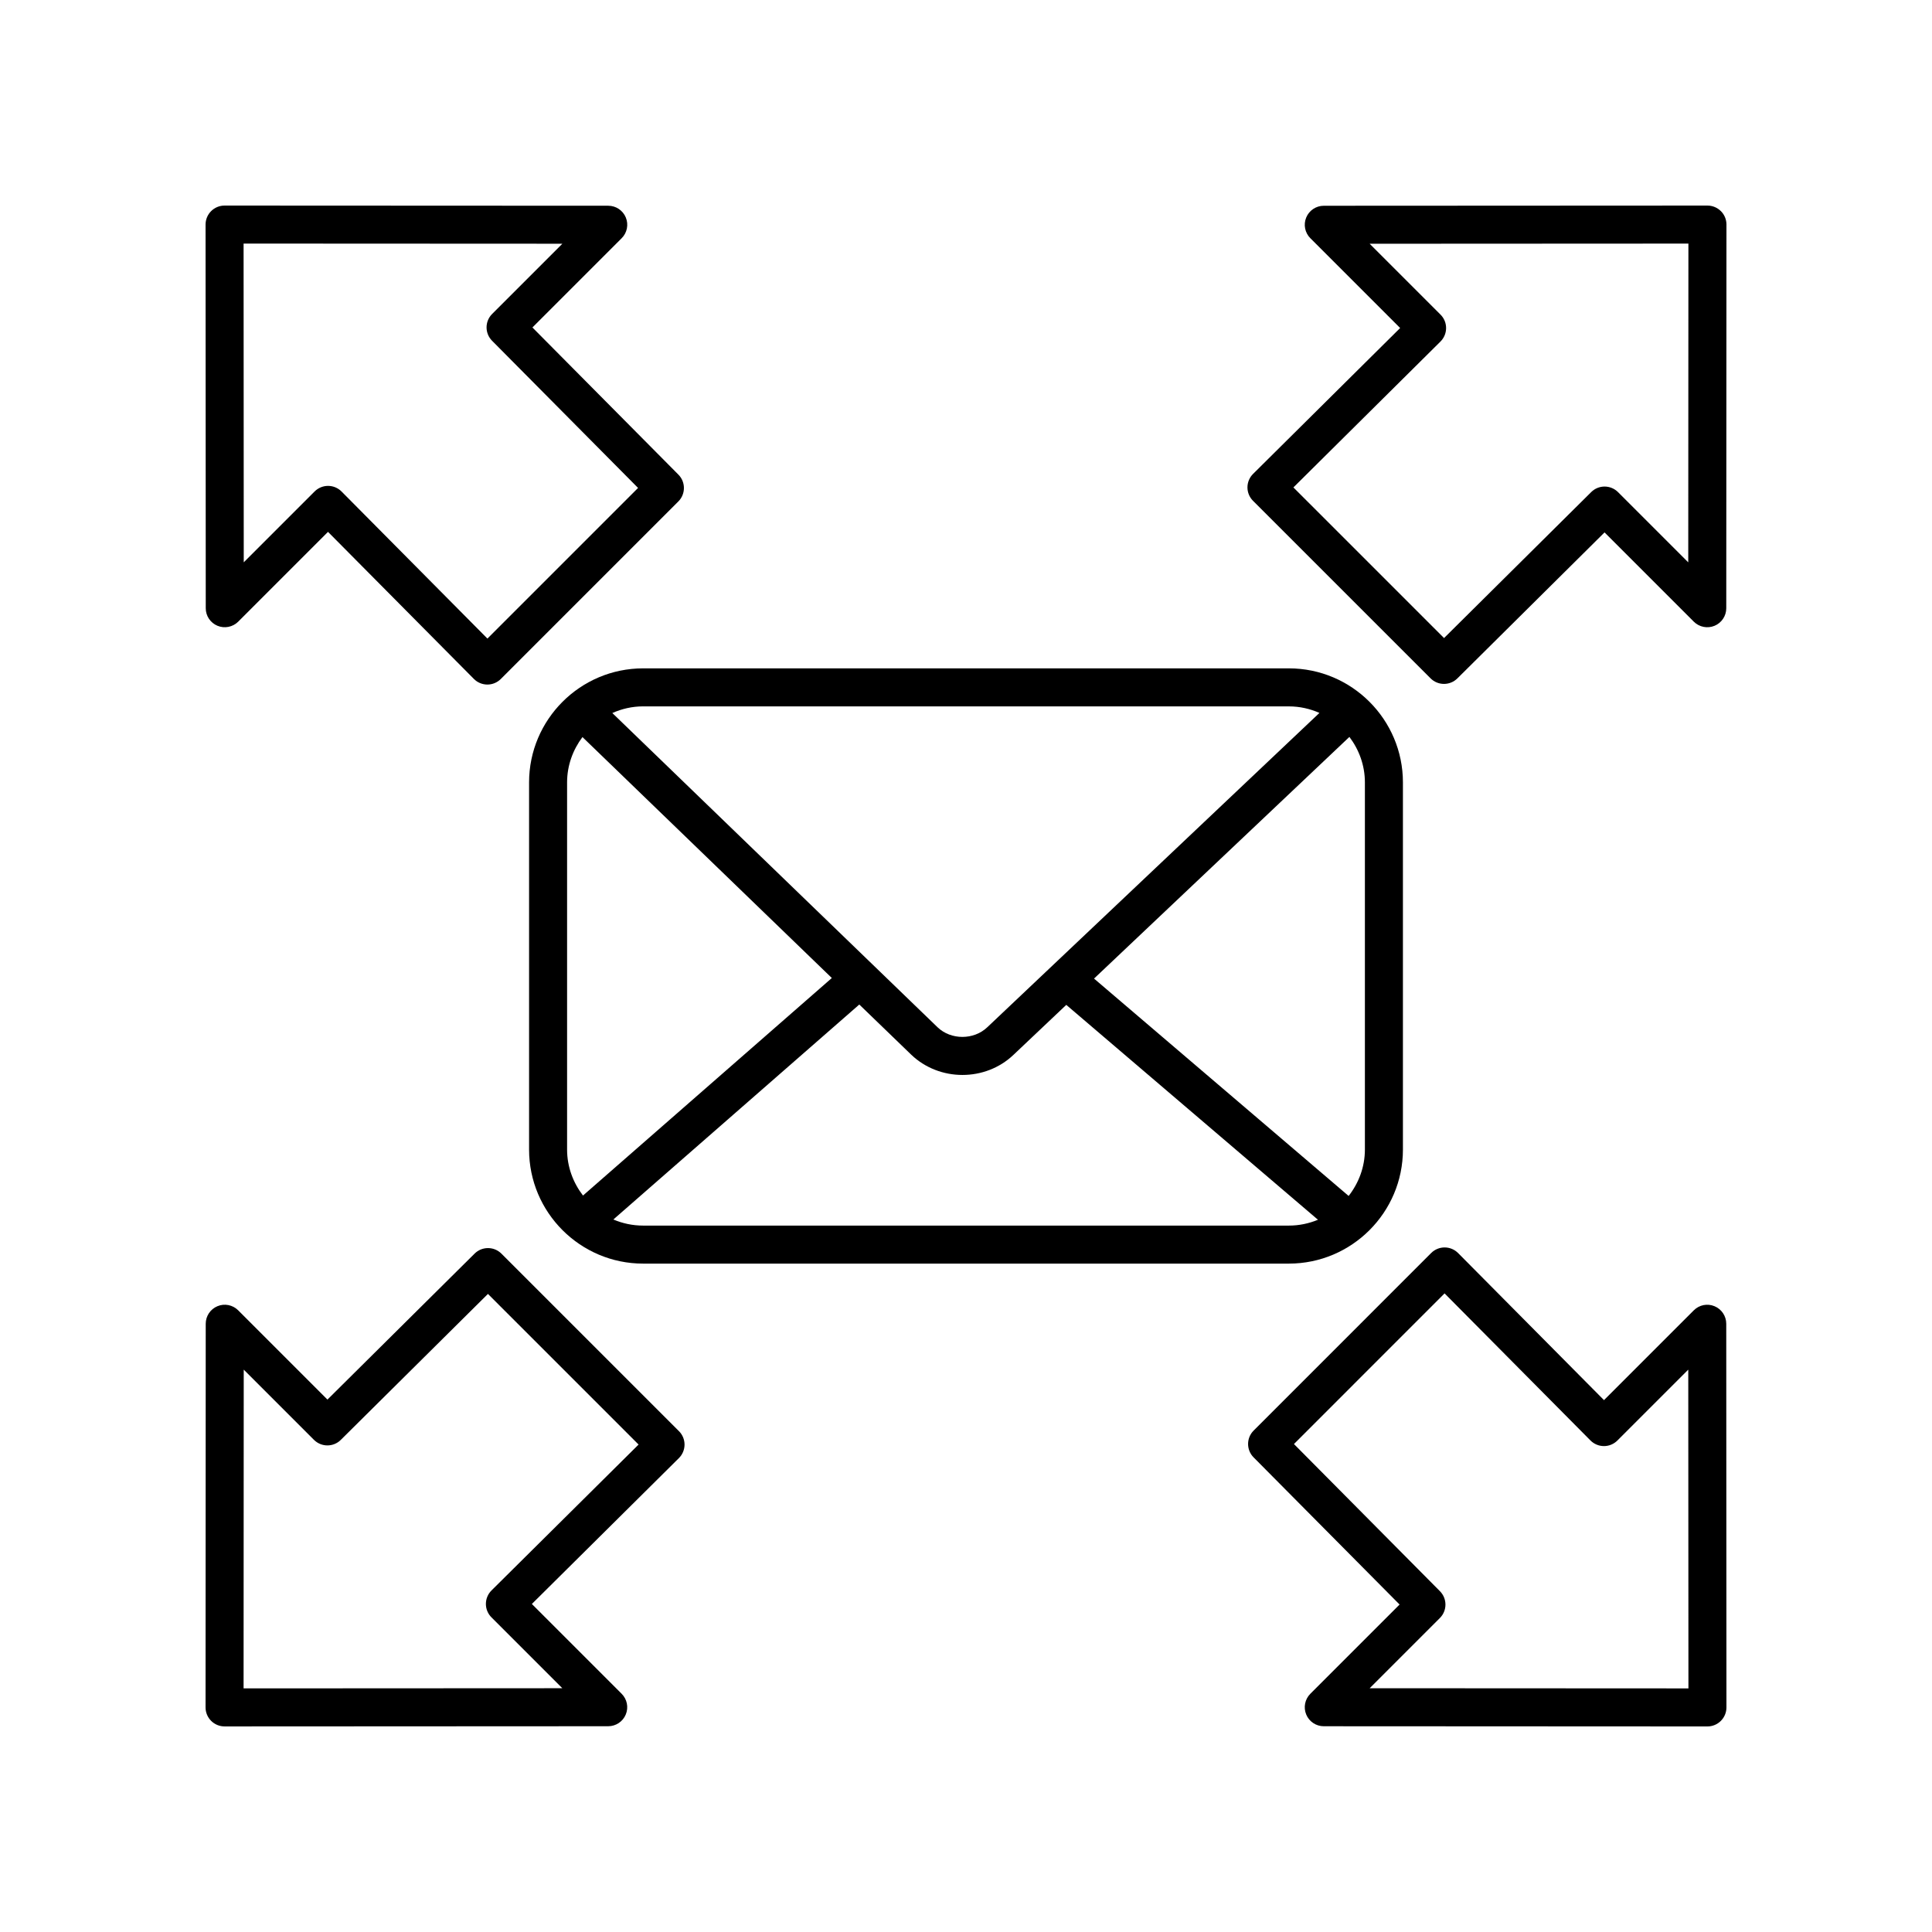
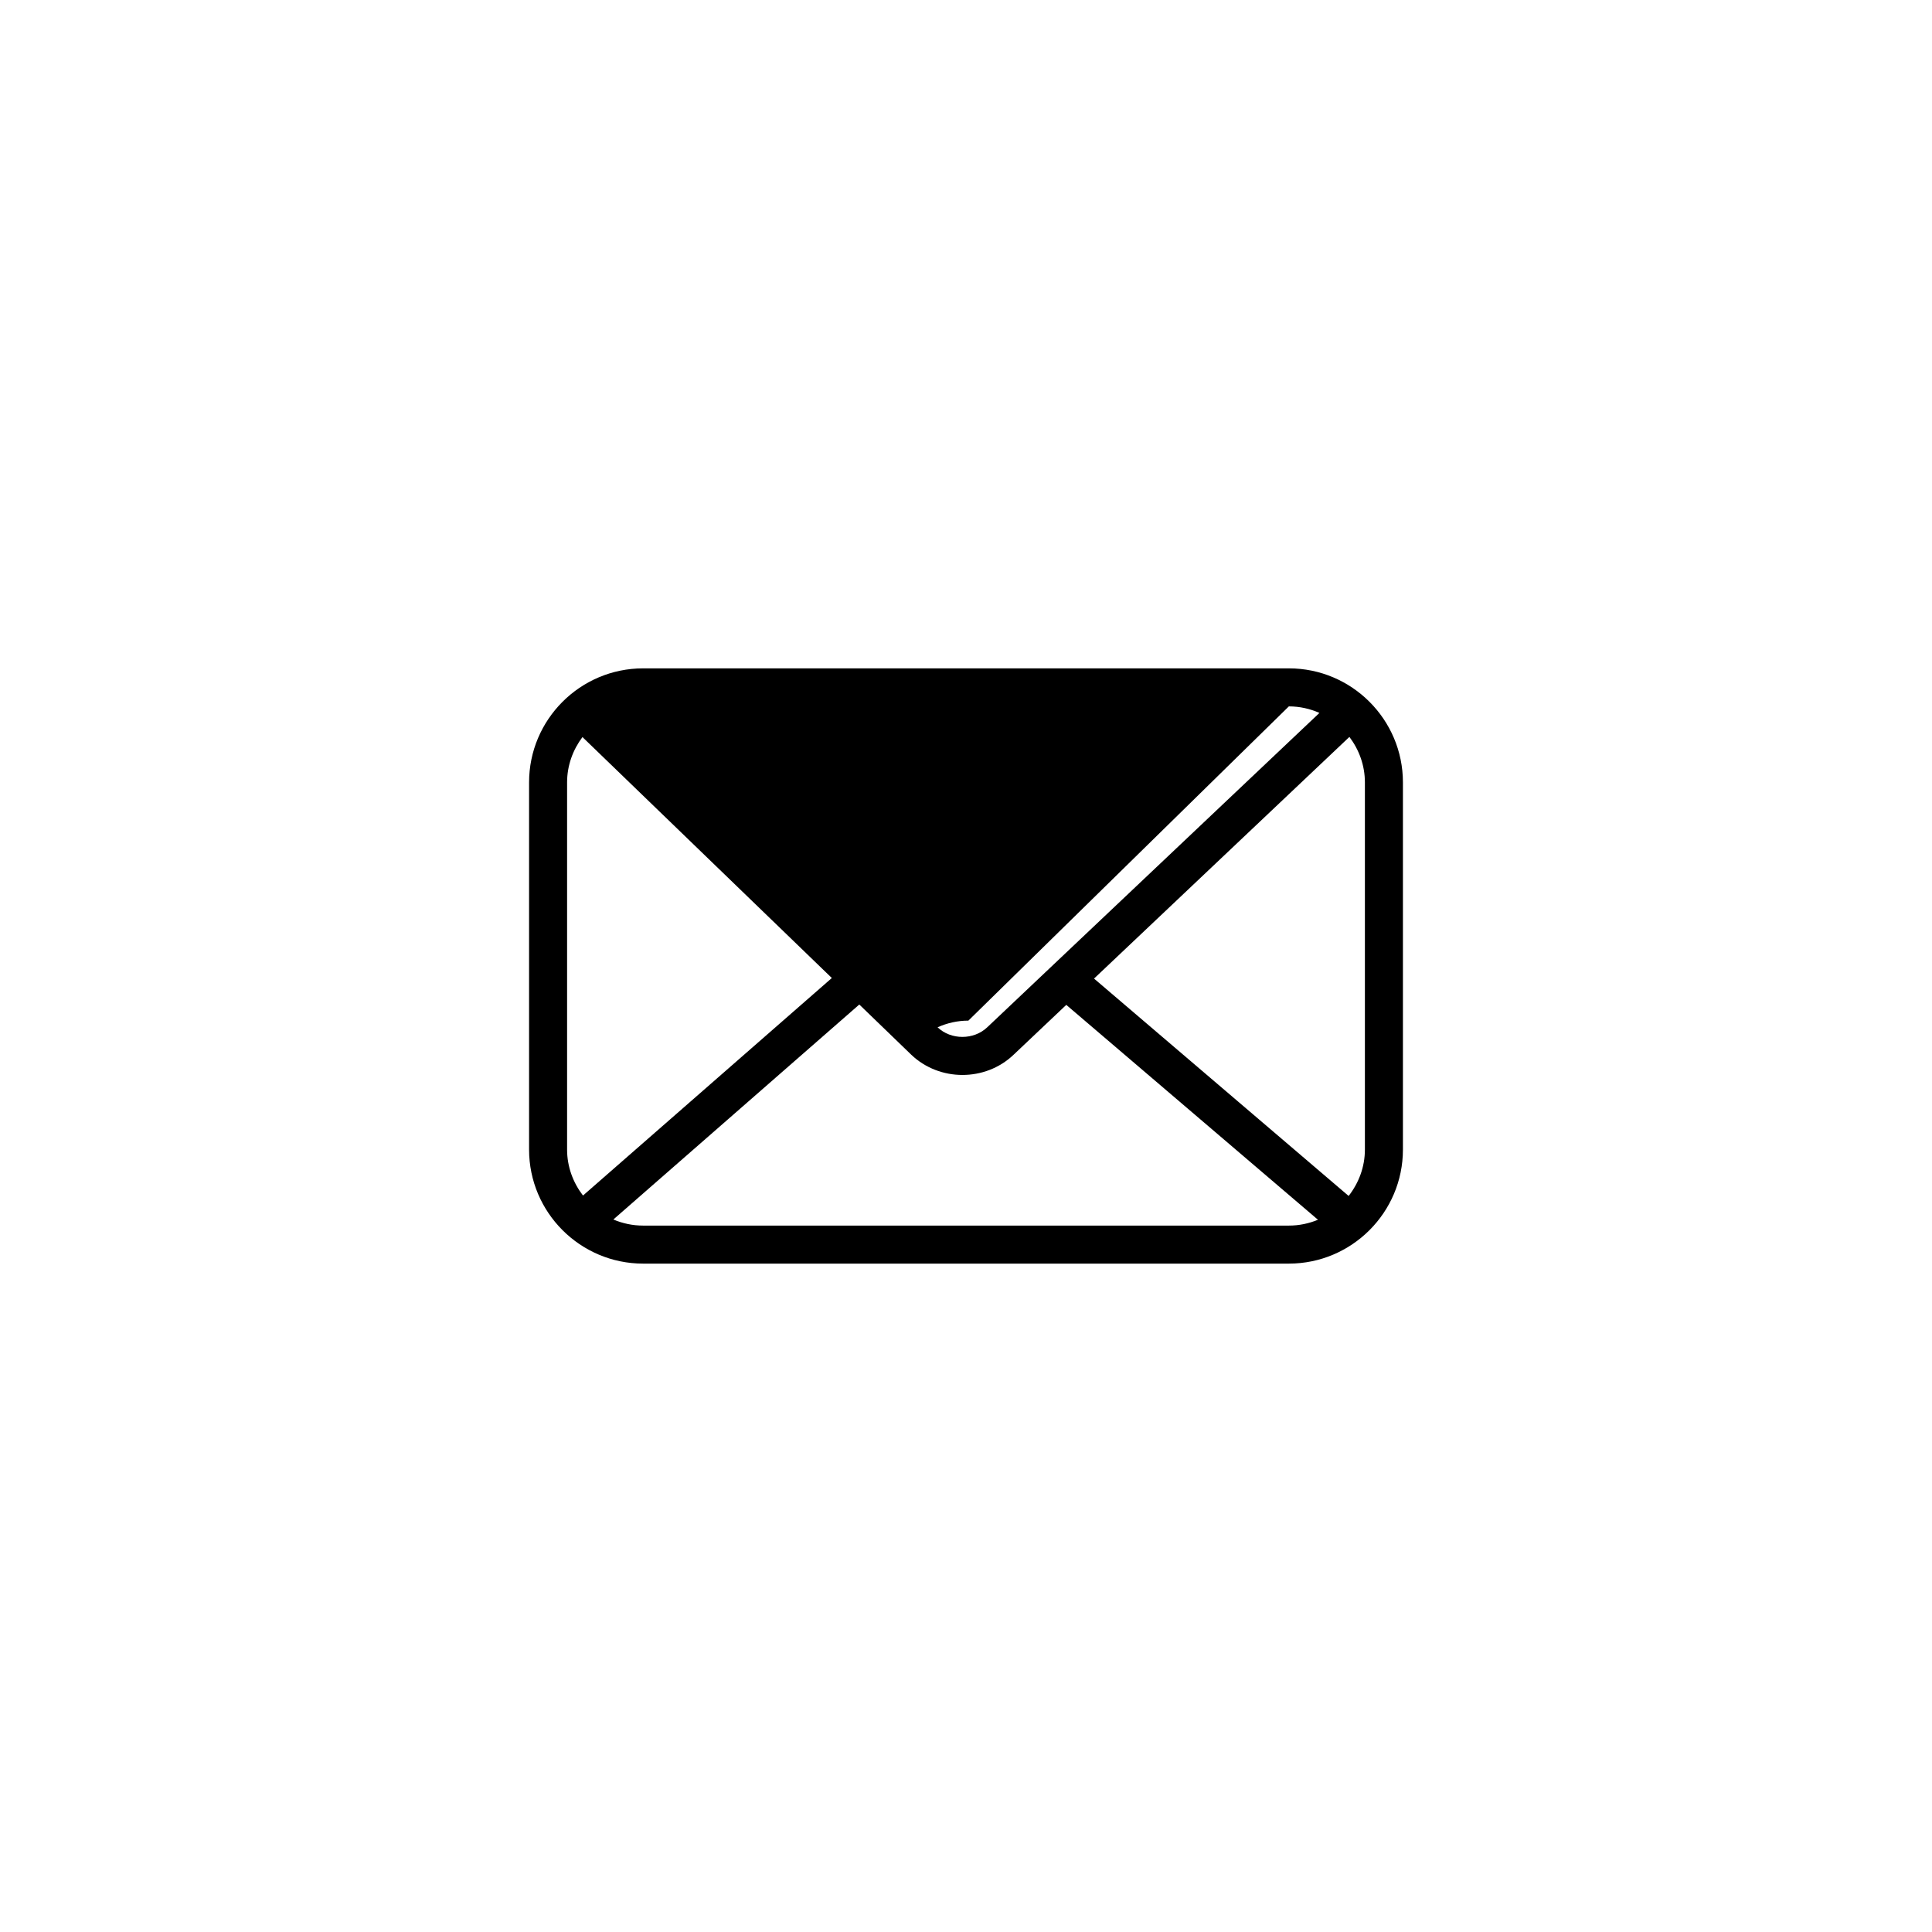
<svg xmlns="http://www.w3.org/2000/svg" fill="#000000" width="800px" height="800px" version="1.1" viewBox="144 144 512 512">
  <g>
-     <path d="m600.05 199.95c-0.945-0.941-2.227-1.473-3.562-1.473h-0.004l-101.67 0.051c-2.035 0-3.875 1.23-4.652 3.113-0.781 1.883-0.348 4.051 1.094 5.488l23.797 23.797-38.973 38.66c-0.953 0.945-1.488 2.227-1.492 3.566-0.004 1.34 0.527 2.625 1.477 3.57l47.047 47.043c0.984 0.984 2.273 1.477 3.562 1.477 1.281 0 2.566-0.488 3.547-1.461l39-38.688 23.656 23.656c1.438 1.438 3.606 1.867 5.488 1.094 1.883-0.777 3.113-2.613 3.113-4.652l0.051-101.68c0-1.34-0.531-2.621-1.477-3.566zm-8.645 93.078-18.609-18.609c-1.965-1.965-5.141-1.969-7.109-0.016l-39 38.688-39.922-39.918 38.973-38.66c0.953-0.945 1.488-2.227 1.492-3.566 0.004-1.34-0.527-2.625-1.477-3.57l-18.781-18.781 84.473-0.043z" />
-     <path d="m201.64 309.84c1.875 0.773 4.039 0.348 5.488-1.094l23.797-23.797 38.656 38.973c0.941 0.953 2.227 1.488 3.566 1.492h0.012c1.336 0 2.617-0.531 3.562-1.477l47.047-47.047c1.965-1.961 1.969-5.141 0.016-7.109l-38.688-39 23.656-23.656c1.441-1.438 1.871-3.606 1.094-5.488-0.777-1.883-2.613-3.113-4.652-3.113l-101.68-0.047h-0.004c-1.336 0-2.617 0.531-3.562 1.477-0.941 0.941-1.473 2.223-1.473 3.562l0.051 101.67c-0.004 2.035 1.227 3.875 3.109 4.652zm91.391-101.25-18.609 18.609c-1.965 1.961-1.969 5.141-0.016 7.109l38.688 39-39.922 39.922-38.656-38.973c-0.941-0.953-2.227-1.488-3.566-1.492h-0.012c-1.336 0-2.617 0.531-3.562 1.477l-18.781 18.781-0.043-84.473z" />
-     <path d="m203.51 601.52h0.004l101.67-0.051c2.035 0 3.875-1.23 4.652-3.113 0.781-1.883 0.348-4.051-1.094-5.488l-23.797-23.797 38.973-38.66c0.953-0.945 1.488-2.227 1.492-3.566 0.004-1.34-0.527-2.625-1.477-3.57l-47.047-47.043c-1.961-1.961-5.141-1.969-7.109-0.016l-39 38.688-23.656-23.656c-1.449-1.445-3.613-1.879-5.488-1.094-1.883 0.777-3.113 2.613-3.113 4.652l-0.047 101.67c0 1.34 0.531 2.621 1.477 3.566 0.941 0.945 2.223 1.477 3.559 1.477zm5.082-94.555 18.609 18.609c1.965 1.961 5.141 1.969 7.109 0.016l39-38.688 39.922 39.918-38.973 38.66c-0.953 0.945-1.488 2.227-1.492 3.566-0.004 1.34 0.527 2.625 1.477 3.57l18.781 18.781-84.473 0.043z" />
-     <path d="m490.16 598.36c0.777 1.883 2.613 3.113 4.652 3.113l101.67 0.051h0.004c1.336 0 2.617-0.531 3.562-1.477s1.477-2.227 1.477-3.566l-0.051-101.67c0-2.035-1.23-3.875-3.113-4.652-1.883-0.789-4.051-0.352-5.488 1.094l-23.797 23.797-38.66-38.973c-0.945-0.953-2.227-1.488-3.566-1.492h-0.012c-1.336 0-2.617 0.531-3.562 1.477l-47.043 47.047c-1.965 1.961-1.969 5.141-0.016 7.109l38.688 39-23.656 23.656c-1.438 1.441-1.867 3.609-1.09 5.488zm35.422-25.566c1.965-1.961 1.969-5.141 0.016-7.109l-38.688-39 39.918-39.922 38.66 38.973c0.945 0.953 2.227 1.488 3.566 1.492h0.012c1.336 0 2.617-0.531 3.562-1.477l18.781-18.781 0.043 84.473-84.473-0.043z" />
-     <path d="m515.79 448.64v-97.289c0-16.668-13.559-30.23-30.23-30.23h-171.12c-16.668 0-30.23 13.559-30.23 30.23v97.289c0 16.668 13.559 30.23 30.23 30.23h171.12c16.672-0.004 30.23-13.562 30.23-30.23zm-14.184-109.35c2.543 3.371 4.106 7.519 4.106 12.059v97.289c0 4.652-1.648 8.887-4.309 12.301l-67.473-57.605zm-16.047-8.09c2.887 0 5.621 0.633 8.105 1.73l-88.016 83.297c-3.578 3.418-9.625 3.418-13.18 0.016l-86.195-83.281c2.5-1.117 5.254-1.766 8.164-1.766zm-187.06 129.63c-2.606-3.394-4.215-7.59-4.215-12.188v-97.289c0-4.523 1.551-8.656 4.074-12.023l66.086 63.852zm8.047 6.348 65.176-56.969 13.766 13.297c3.742 3.578 8.656 5.367 13.57 5.367 4.906 0 9.809-1.785 13.539-5.344l13.977-13.227 66.699 56.945c-2.379 0.988-4.977 1.547-7.707 1.547h-171.13c-2.801 0-5.465-0.582-7.891-1.617z" />
+     <path d="m515.79 448.64v-97.289c0-16.668-13.559-30.23-30.23-30.23h-171.12c-16.668 0-30.23 13.559-30.23 30.23v97.289c0 16.668 13.559 30.23 30.23 30.23h171.12c16.672-0.004 30.23-13.562 30.23-30.23zm-14.184-109.35c2.543 3.371 4.106 7.519 4.106 12.059v97.289c0 4.652-1.648 8.887-4.309 12.301l-67.473-57.605zm-16.047-8.09c2.887 0 5.621 0.633 8.105 1.73l-88.016 83.297c-3.578 3.418-9.625 3.418-13.18 0.016c2.5-1.117 5.254-1.766 8.164-1.766zm-187.06 129.63c-2.606-3.394-4.215-7.59-4.215-12.188v-97.289c0-4.523 1.551-8.656 4.074-12.023l66.086 63.852zm8.047 6.348 65.176-56.969 13.766 13.297c3.742 3.578 8.656 5.367 13.57 5.367 4.906 0 9.809-1.785 13.539-5.344l13.977-13.227 66.699 56.945c-2.379 0.988-4.977 1.547-7.707 1.547h-171.13c-2.801 0-5.465-0.582-7.891-1.617z" />
  </g>
</svg>